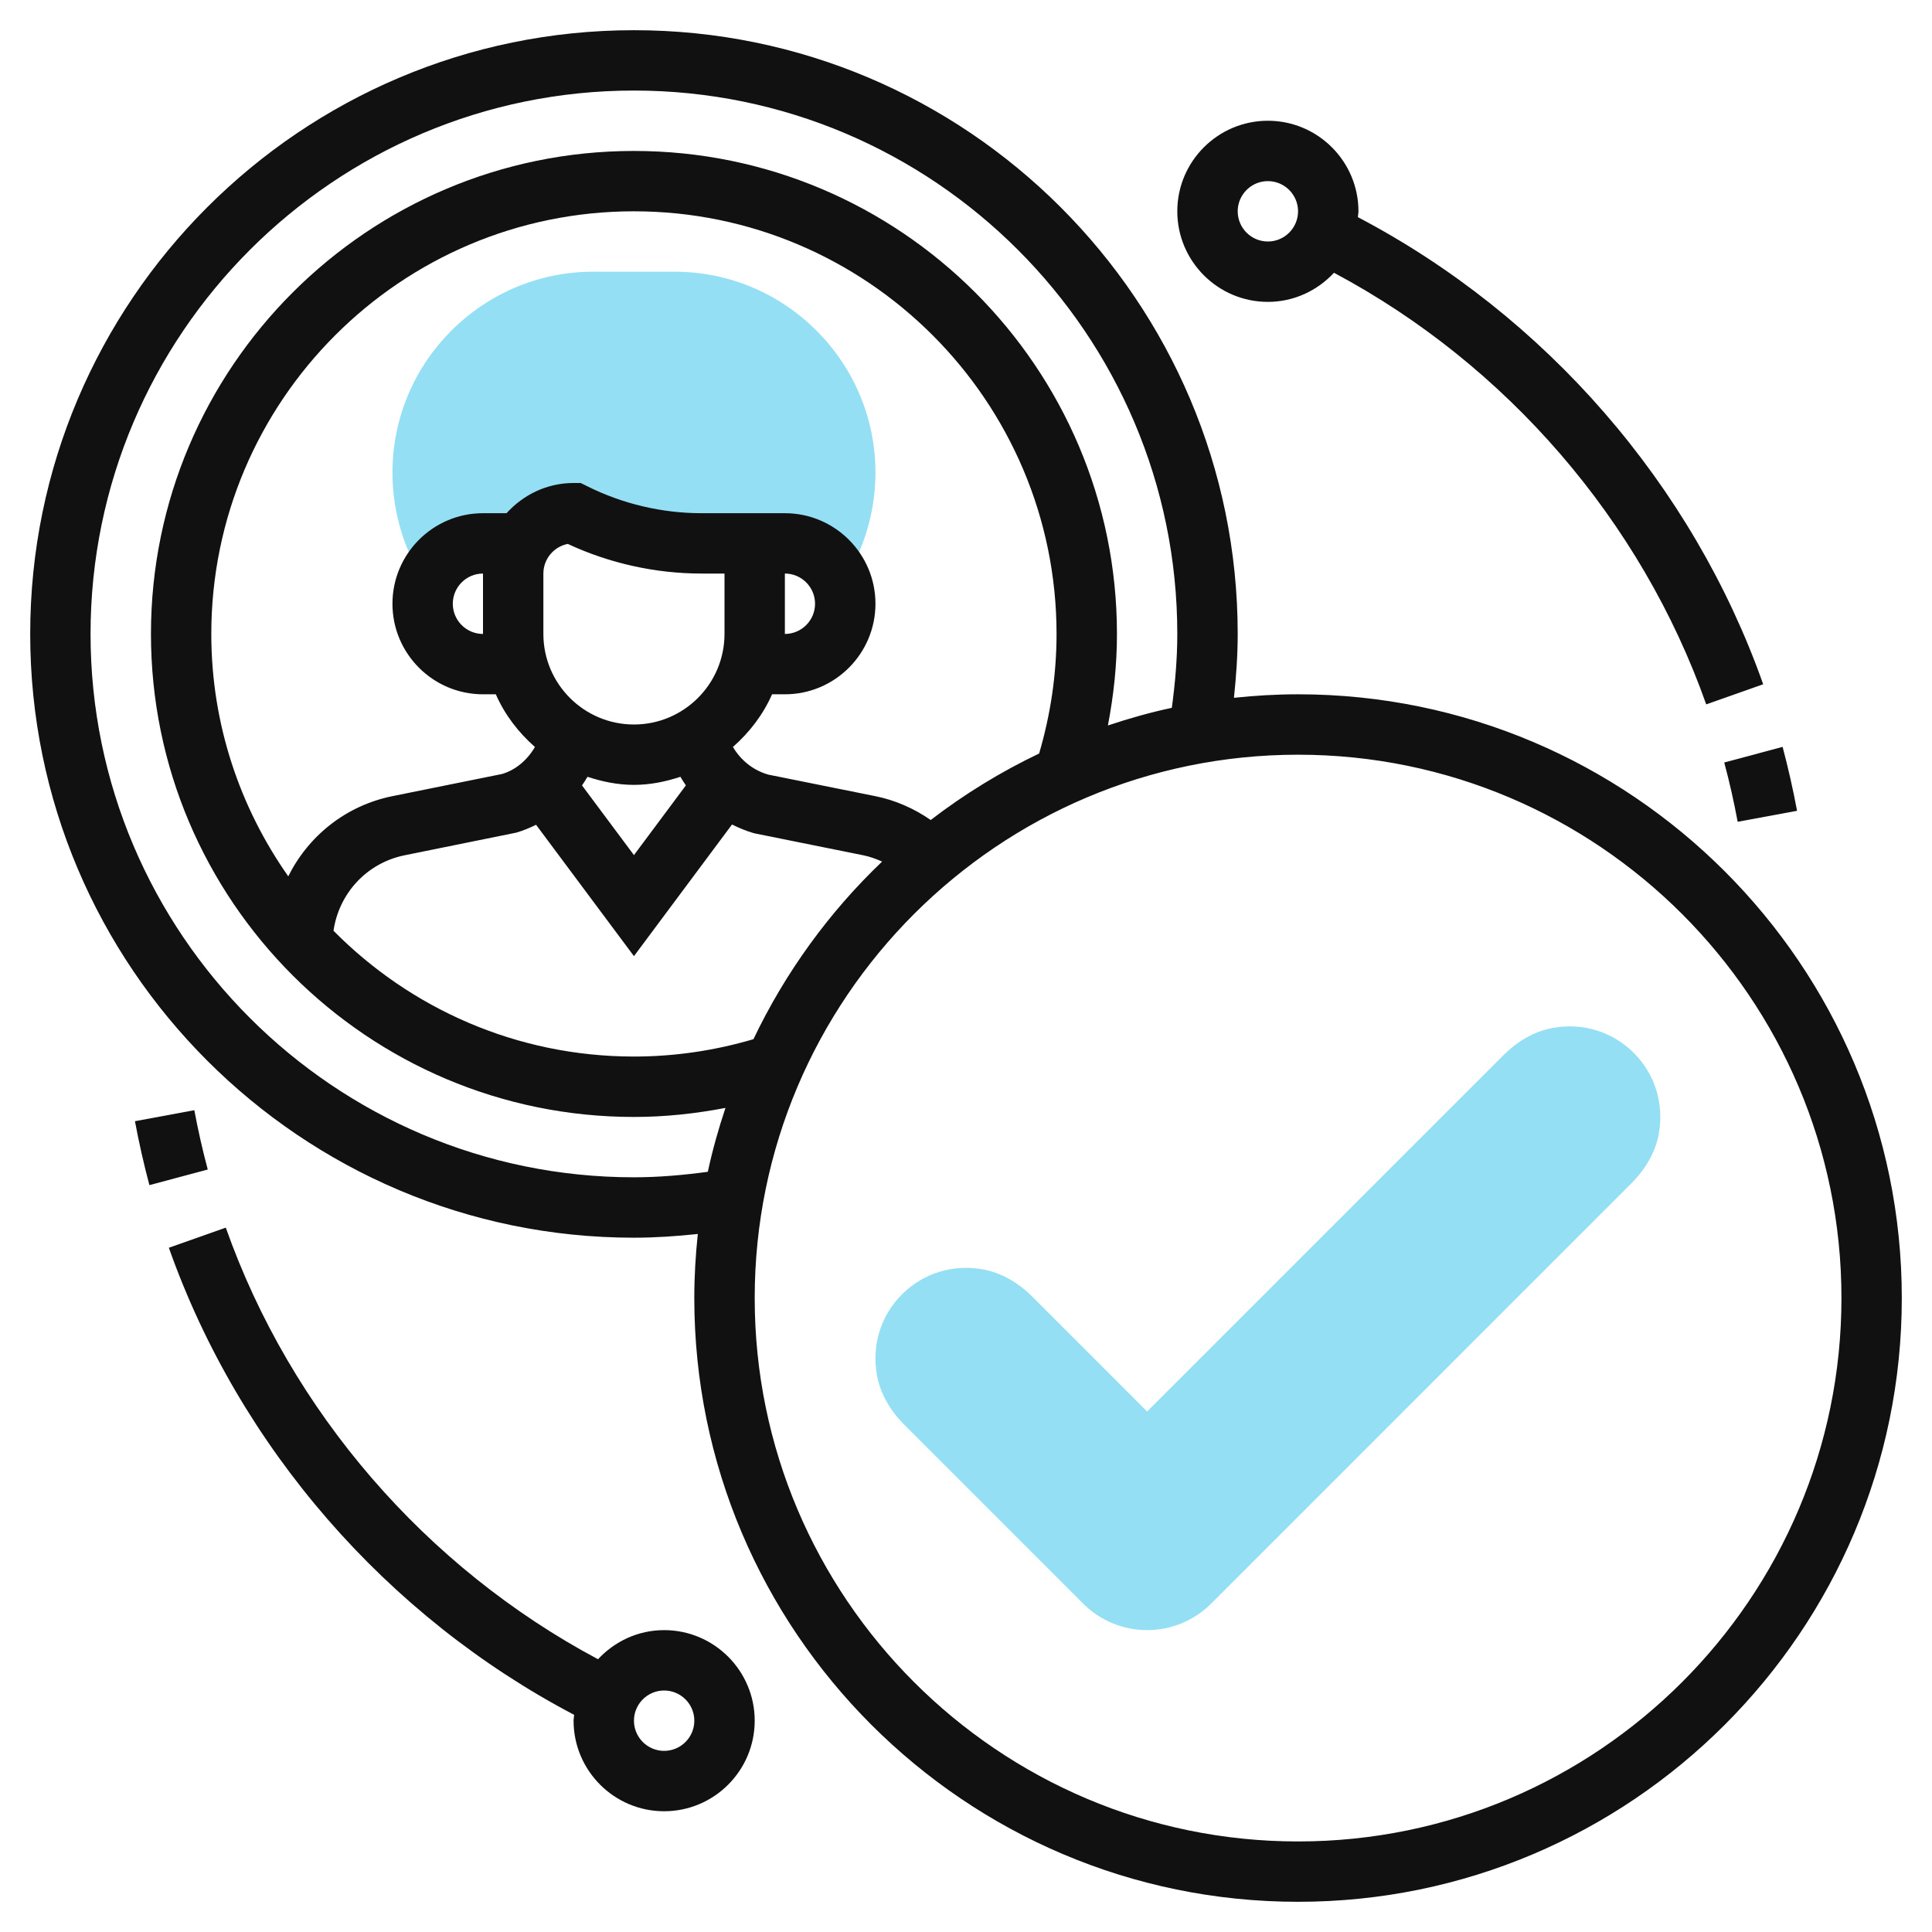
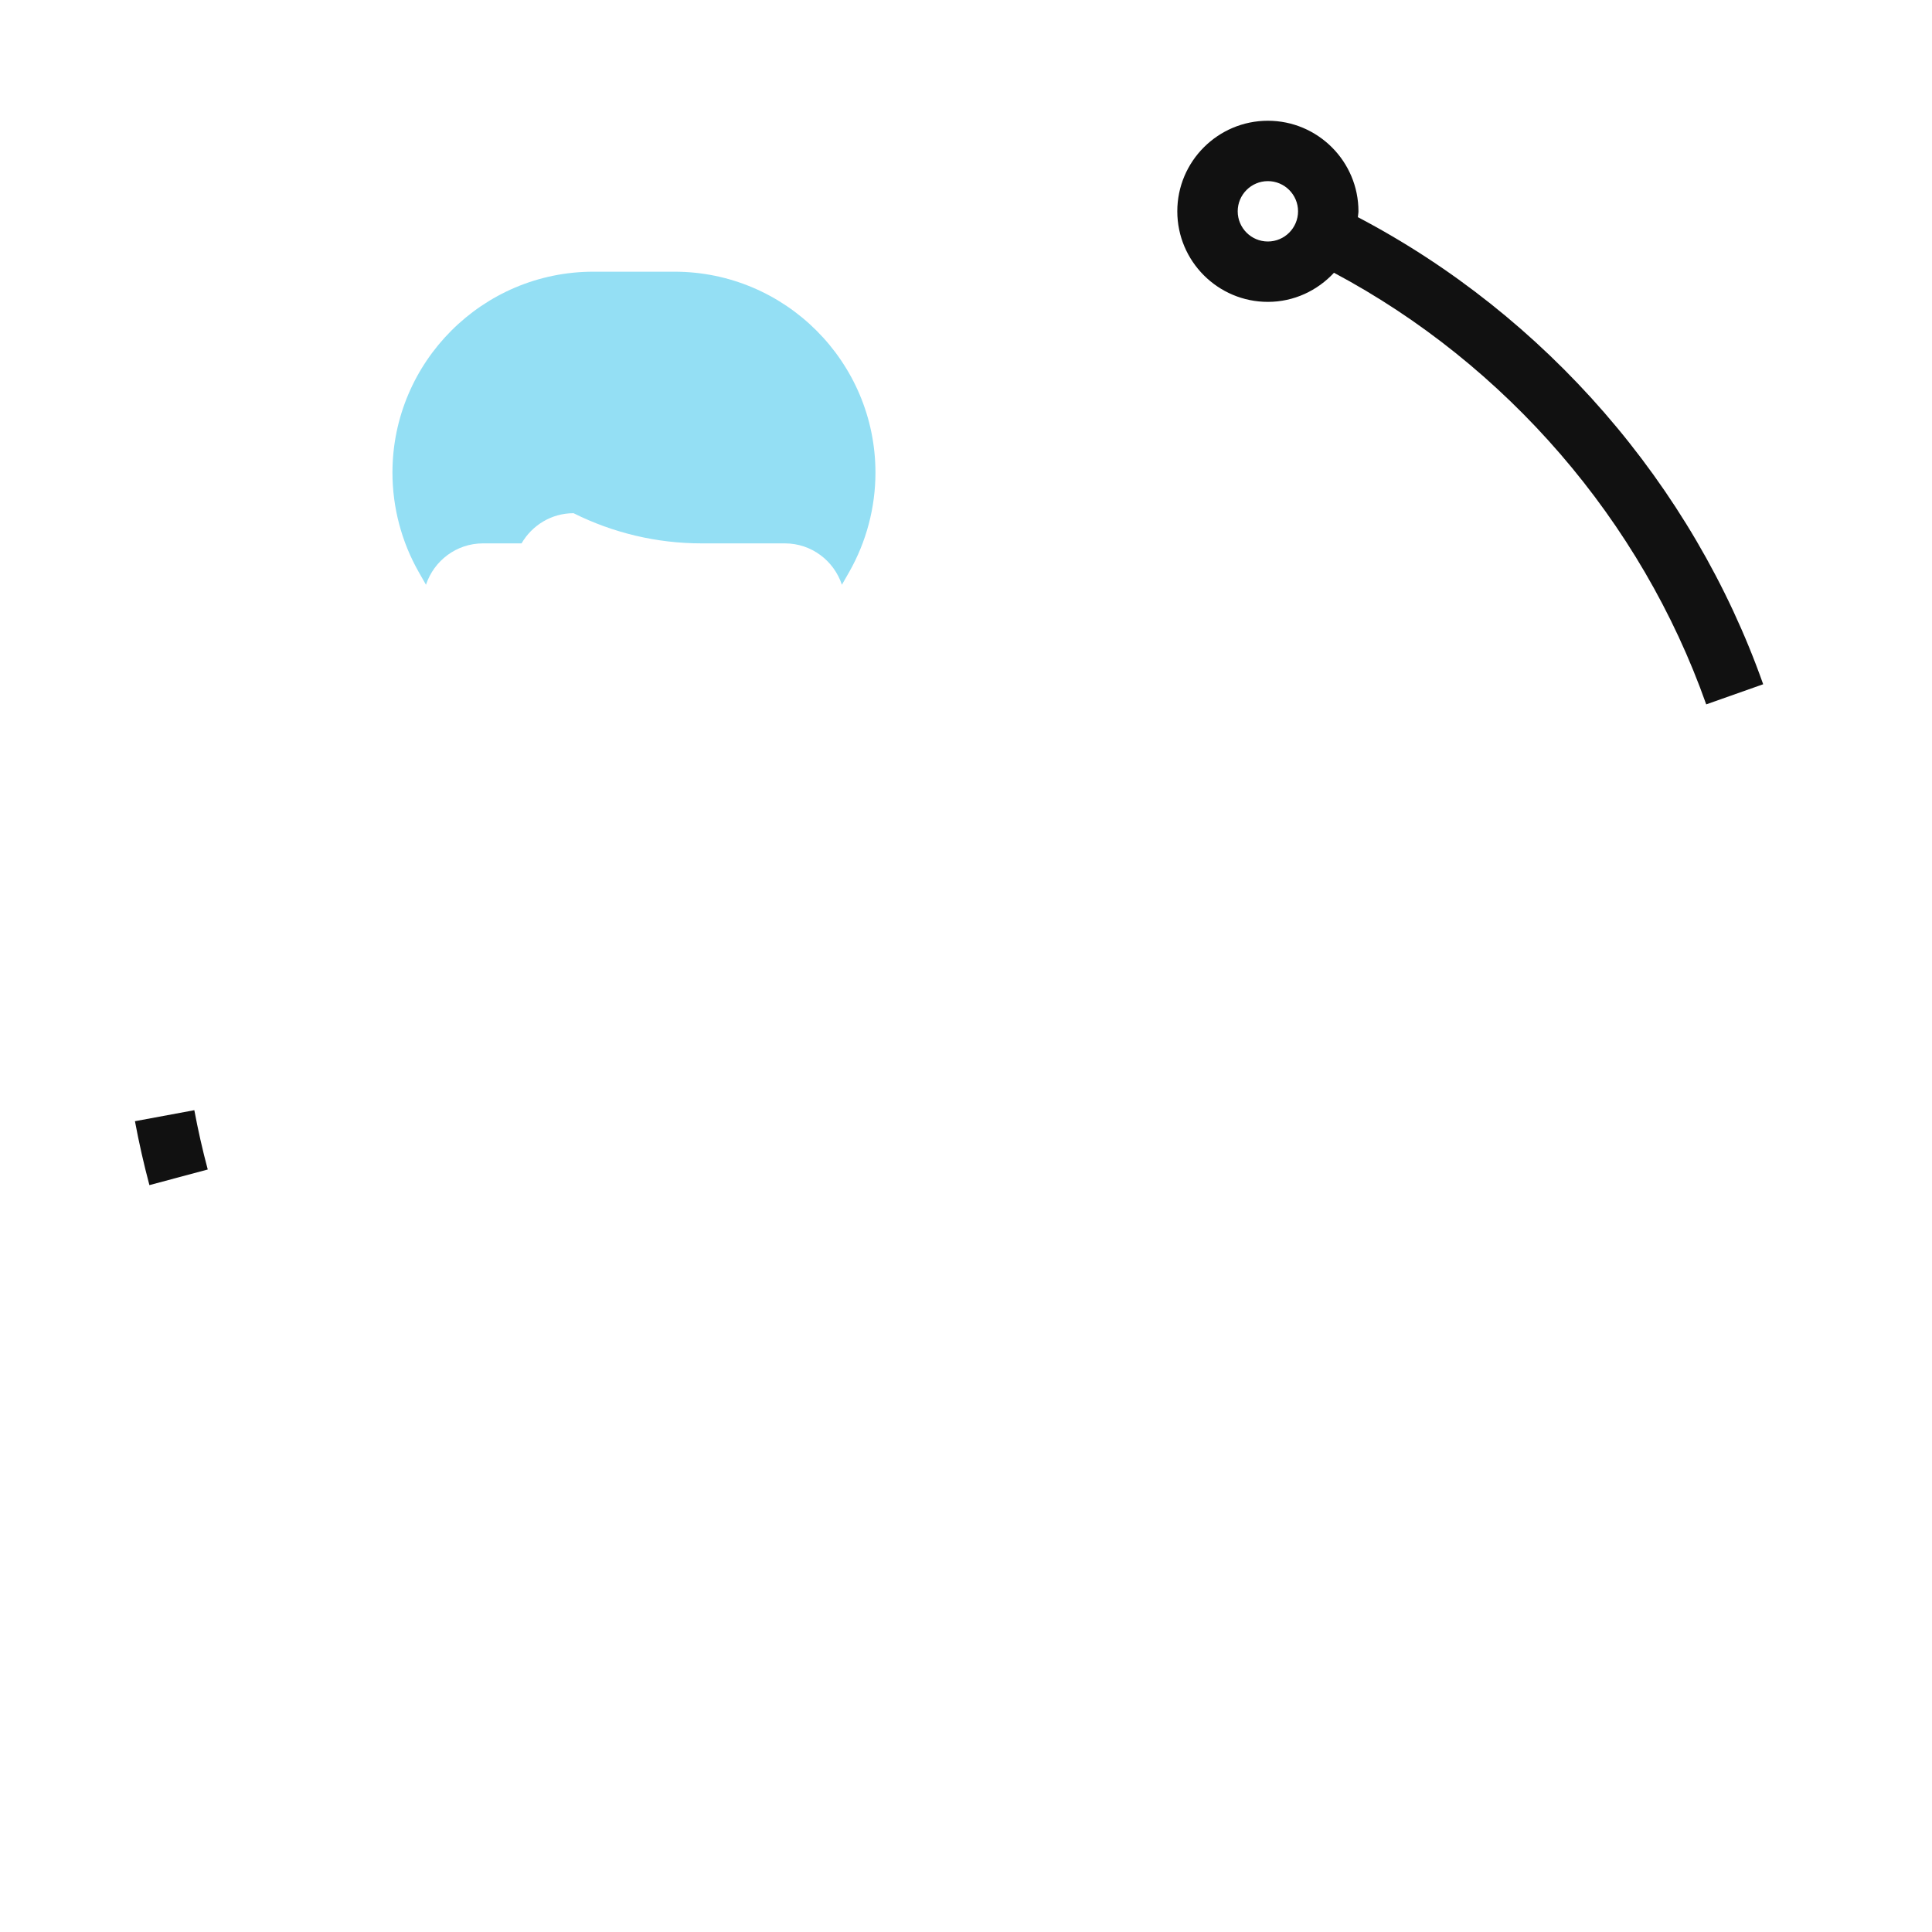
<svg xmlns="http://www.w3.org/2000/svg" width="60" height="60" viewBox="0 0 60 60" fill="none">
  <g clip-path="url(#clip0_154_317)">
    <path d="M20.947 8.438H18.427C14.987 8.438 12.188 11.237 12.188 14.678C12.188 15.758 12.47 16.826 13.004 17.765L13.229 18.16C13.477 17.415 14.172 16.875 15 16.875H16.197C16.522 16.317 17.12 15.938 17.812 15.938C19.045 16.554 20.406 16.875 21.784 16.875H23.438H24.375C25.203 16.875 25.898 17.415 26.146 18.16L26.371 17.766C26.905 16.827 27.188 15.759 27.188 14.679C27.188 11.237 24.388 8.438 20.947 8.438Z" fill="#94DFF4" />
-     <path d="M40.312 21.562C39.639 21.562 38.977 21.602 38.321 21.671C38.391 21.013 38.438 20.351 38.438 19.688C38.438 9.349 30.026 0.938 19.688 0.938C9.349 0.938 0.938 9.349 0.938 19.688C0.938 30.026 9.349 38.438 19.688 38.438C20.351 38.438 21.013 38.392 21.671 38.322C21.602 38.977 21.562 39.64 21.562 40.312C21.562 50.651 29.974 59.062 40.312 59.062C50.651 59.062 59.062 50.651 59.062 40.312C59.062 29.974 50.651 21.562 40.312 21.562ZM19.688 36.562C10.383 36.562 2.812 28.992 2.812 19.688C2.812 10.383 10.383 2.812 19.688 2.812C28.992 2.812 36.562 10.383 36.562 19.688C36.562 20.457 36.495 21.224 36.392 21.982C35.715 22.126 35.055 22.314 34.407 22.53C34.586 21.597 34.688 20.648 34.688 19.688C34.688 11.417 27.958 4.688 19.688 4.688C11.417 4.688 4.688 11.417 4.688 19.688C4.688 27.958 11.417 34.688 19.688 34.688C20.648 34.688 21.596 34.586 22.53 34.407C22.314 35.055 22.127 35.715 21.982 36.391C21.223 36.494 20.457 36.562 19.688 36.562ZM23.399 32.273C22.198 32.627 20.952 32.812 19.688 32.812C16.04 32.812 12.738 31.314 10.357 28.905C10.528 27.74 11.392 26.799 12.568 26.561L16.03 25.859C16.246 25.797 16.45 25.711 16.648 25.614L19.688 29.694L22.733 25.606C22.95 25.713 23.175 25.808 23.417 25.877L26.807 26.561C27.012 26.602 27.206 26.673 27.395 26.757C25.747 28.328 24.391 30.196 23.399 32.273ZM18.245 24.124C18.702 24.274 19.181 24.375 19.688 24.375C20.195 24.375 20.674 24.274 21.131 24.124C21.184 24.215 21.24 24.304 21.301 24.39L19.688 26.556L18.075 24.392C18.135 24.305 18.191 24.216 18.245 24.124ZM22.5 19.688C22.5 21.238 21.238 22.5 19.688 22.5C18.137 22.5 16.875 21.238 16.875 19.688V17.812C16.875 17.357 17.202 16.975 17.633 16.892C18.927 17.495 20.357 17.812 21.784 17.812H22.5V19.688ZM28.904 25.466C28.387 25.108 27.804 24.849 27.177 24.724L23.858 24.056C23.388 23.922 23.002 23.607 22.762 23.197C23.275 22.746 23.698 22.196 23.977 21.562H24.375C25.926 21.562 27.188 20.301 27.188 18.75C27.188 17.199 25.926 15.938 24.375 15.938H23.438H21.784C20.558 15.938 19.329 15.648 18.232 15.098L18.034 15H17.812C16.985 15 16.247 15.367 15.731 15.938H15C13.449 15.938 12.188 17.199 12.188 18.75C12.188 20.301 13.449 21.562 15 21.562H15.398C15.676 22.197 16.1 22.747 16.613 23.198C16.377 23.606 16.006 23.918 15.587 24.038L12.197 24.723C10.741 25.016 9.579 25.959 8.952 27.215C7.452 25.081 6.562 22.489 6.562 19.688C6.562 12.45 12.45 6.562 19.688 6.562C26.925 6.562 32.812 12.45 32.812 19.688C32.812 20.954 32.624 22.2 32.271 23.401C31.073 23.973 29.947 24.665 28.904 25.466ZM24.375 17.812C24.892 17.812 25.312 18.233 25.312 18.75C25.312 19.267 24.892 19.688 24.375 19.688V17.812ZM15 19.688C14.483 19.688 14.062 19.267 14.062 18.75C14.062 18.233 14.483 17.812 15 17.812V19.688ZM40.312 57.188C31.008 57.188 23.438 49.617 23.438 40.312C23.438 31.008 31.008 23.438 40.312 23.438C49.617 23.438 57.188 31.008 57.188 40.312C57.188 49.617 49.617 57.188 40.312 57.188Z" fill="#111111" />
-     <path d="M53.965 25.521L55.809 25.18C55.685 24.515 55.534 23.847 55.36 23.195L53.548 23.68C53.711 24.285 53.85 24.905 53.965 25.521Z" fill="#111111" />
    <path d="M39.375 9.375C40.187 9.375 40.913 9.024 41.428 8.471C46.779 11.322 50.97 16.163 52.988 21.875L54.757 21.25C52.566 15.05 47.997 9.803 42.17 6.744C42.173 6.683 42.188 6.624 42.188 6.562C42.188 5.012 40.926 3.75 39.375 3.75C37.824 3.75 36.562 5.012 36.562 6.562C36.562 8.113 37.824 9.375 39.375 9.375ZM39.375 5.625C39.892 5.625 40.312 6.046 40.312 6.562C40.312 7.079 39.892 7.5 39.375 7.5C38.858 7.5 38.438 7.079 38.438 6.562C38.438 6.046 38.858 5.625 39.375 5.625Z" fill="#111111" />
    <path d="M6.035 34.478L4.191 34.82C4.315 35.484 4.466 36.153 4.64 36.805L6.452 36.32C6.29 35.715 6.15 35.095 6.035 34.478Z" fill="#111111" />
-     <path d="M20.625 50.625C19.813 50.625 19.087 50.976 18.572 51.529C13.222 48.678 9.031 43.837 7.012 38.125L5.244 38.75C7.435 44.95 12.003 50.197 17.831 53.256C17.827 53.316 17.813 53.376 17.813 53.437C17.813 54.988 19.075 56.25 20.625 56.25C22.176 56.25 23.438 54.988 23.438 53.437C23.438 51.887 22.176 50.625 20.625 50.625ZM20.625 54.375C20.109 54.375 19.688 53.954 19.688 53.437C19.688 52.921 20.109 52.5 20.625 52.5C21.142 52.5 21.563 52.921 21.563 53.437C21.563 53.954 21.142 54.375 20.625 54.375Z" fill="#111111" />
-     <path d="M50.739 32.699C50.085 32.045 49.165 31.753 48.224 31.923C47.638 32.029 47.11 32.35 46.69 32.771L35.625 43.835L32.061 40.27C31.64 39.849 31.112 39.528 30.526 39.422C29.585 39.252 28.665 39.544 28.012 40.198C27.357 40.851 27.066 41.771 27.235 42.712C27.341 43.298 27.663 43.826 28.084 44.247L33.637 49.8C34.164 50.329 34.879 50.625 35.625 50.625C36.371 50.625 37.087 50.329 37.614 49.801L50.666 36.748C51.087 36.327 51.409 35.799 51.515 35.213C51.685 34.272 51.393 33.352 50.739 32.699Z" fill="#94DFF4" />
  </g>
  <defs>
    <clipPath id="clip0_154_317">
      <rect width="60" height="60" fill="white" />
    </clipPath>
  </defs>
</svg>